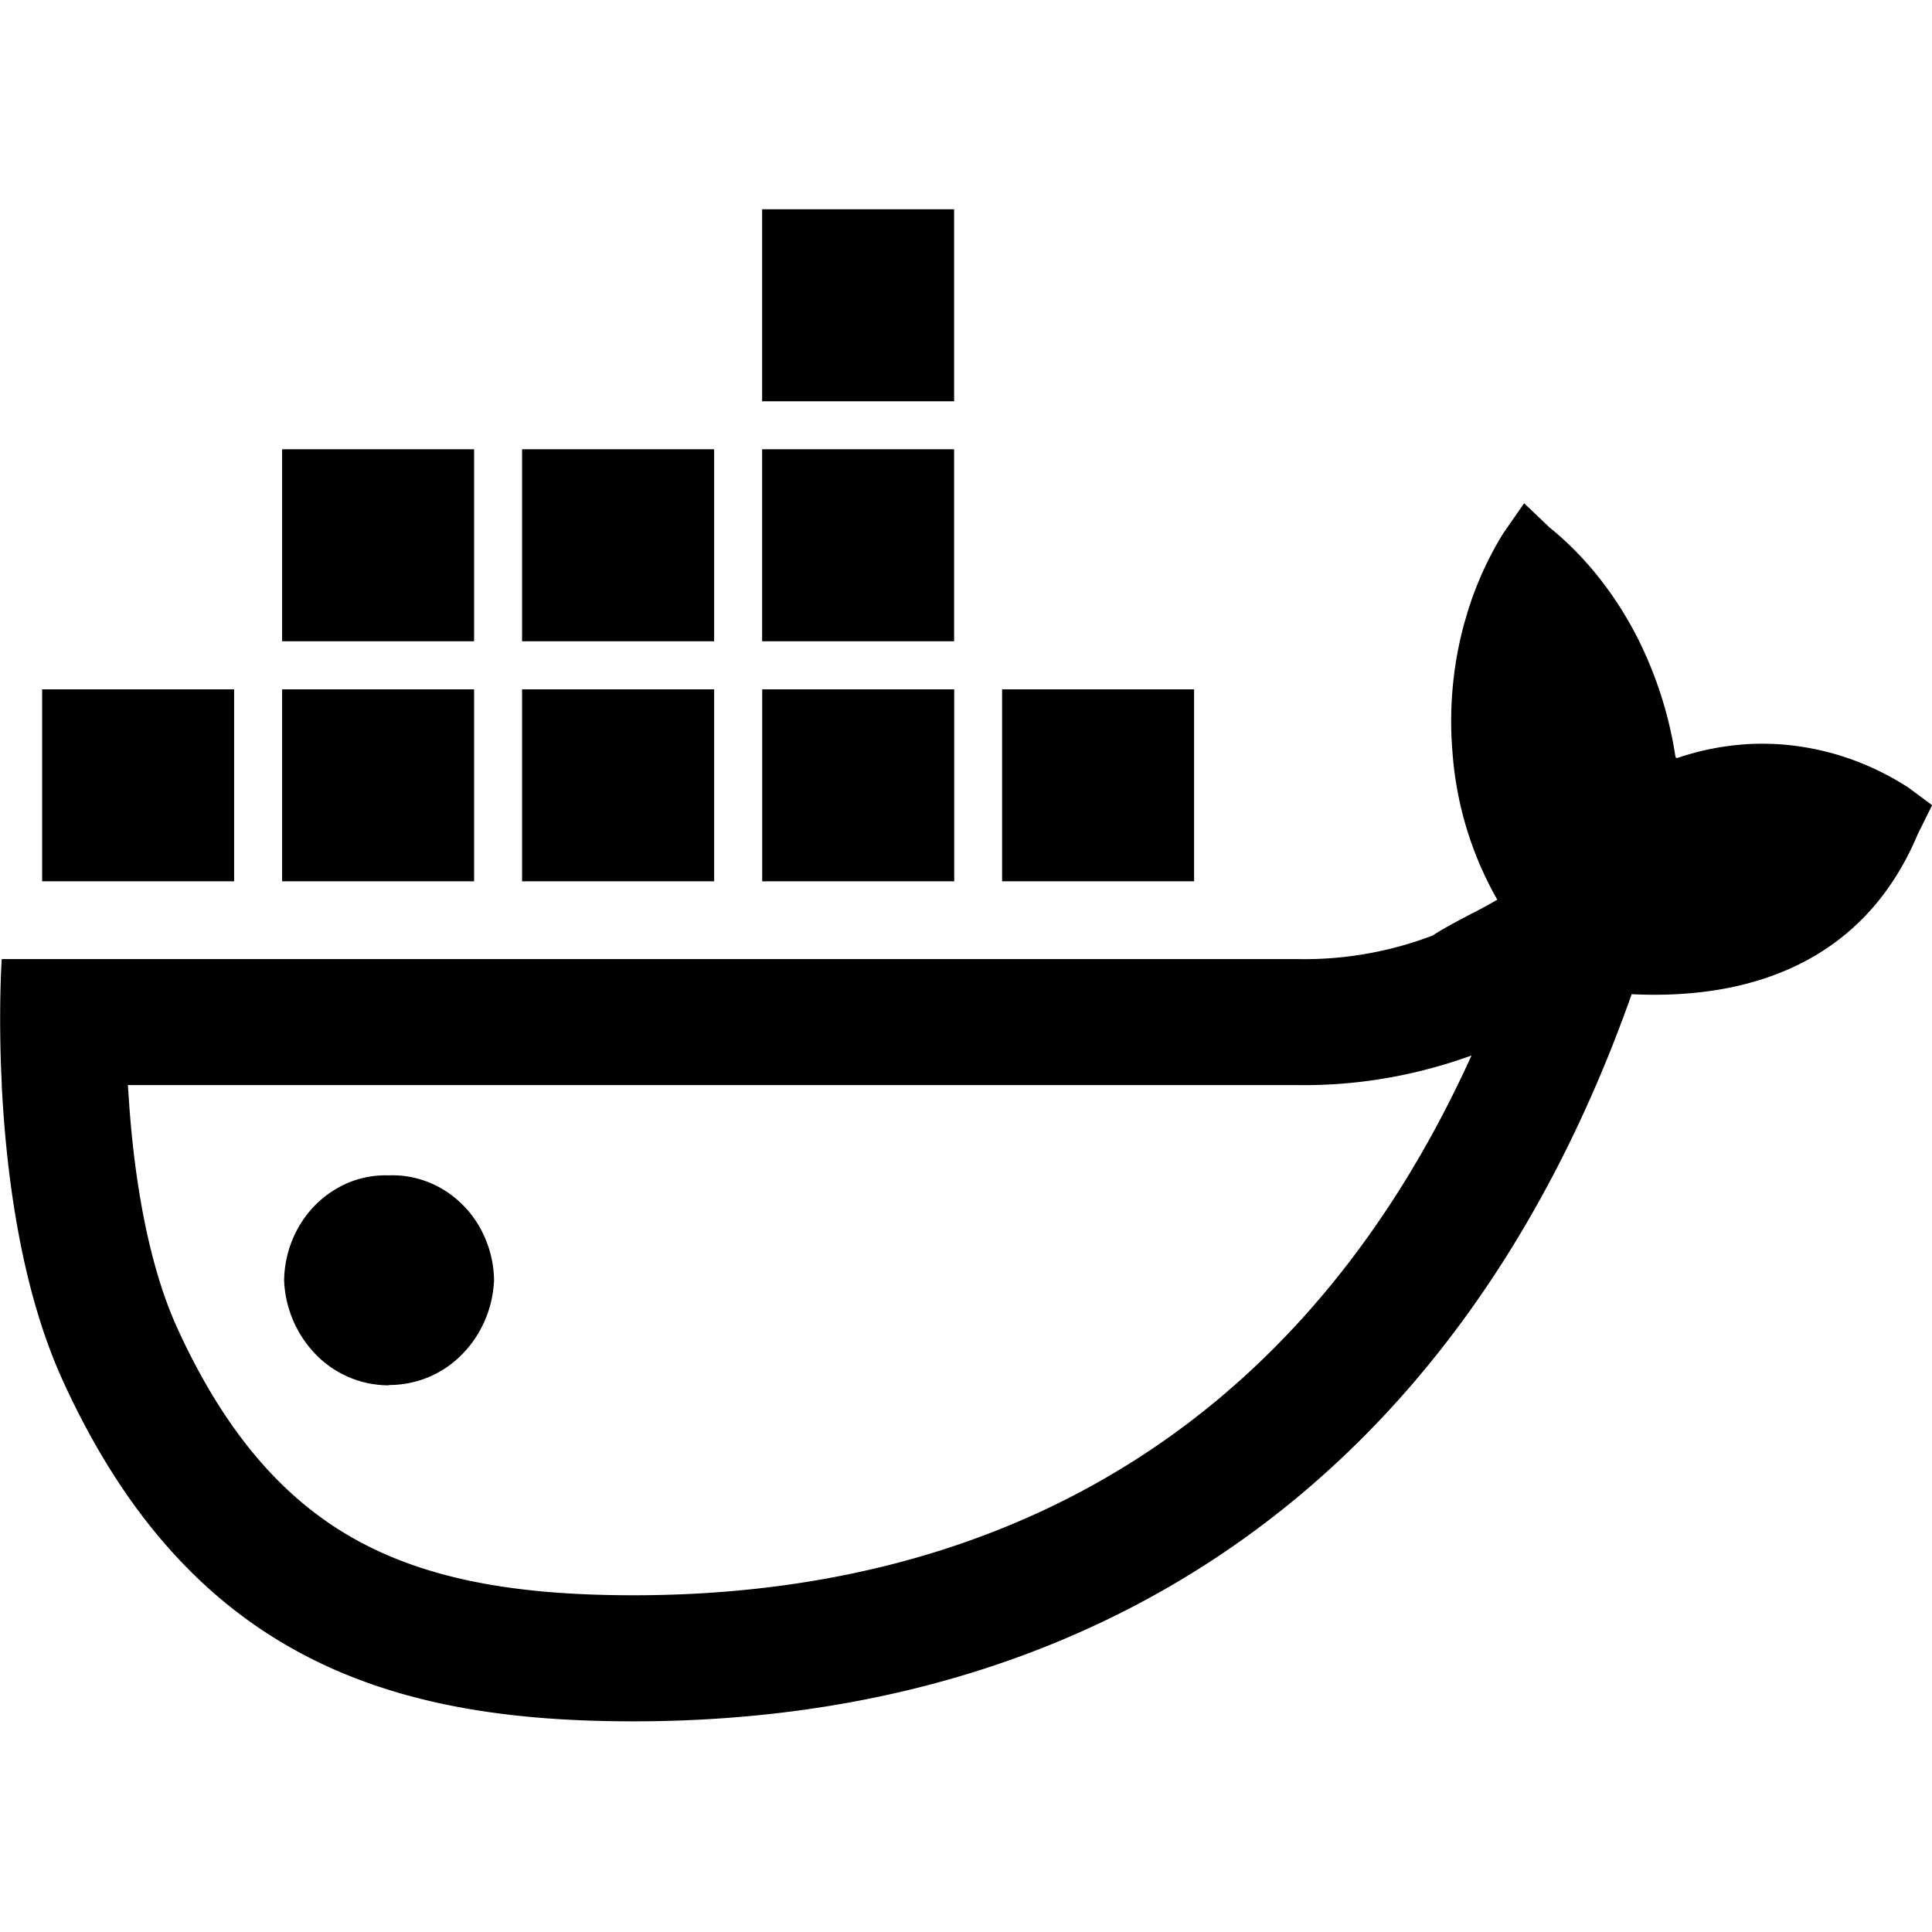
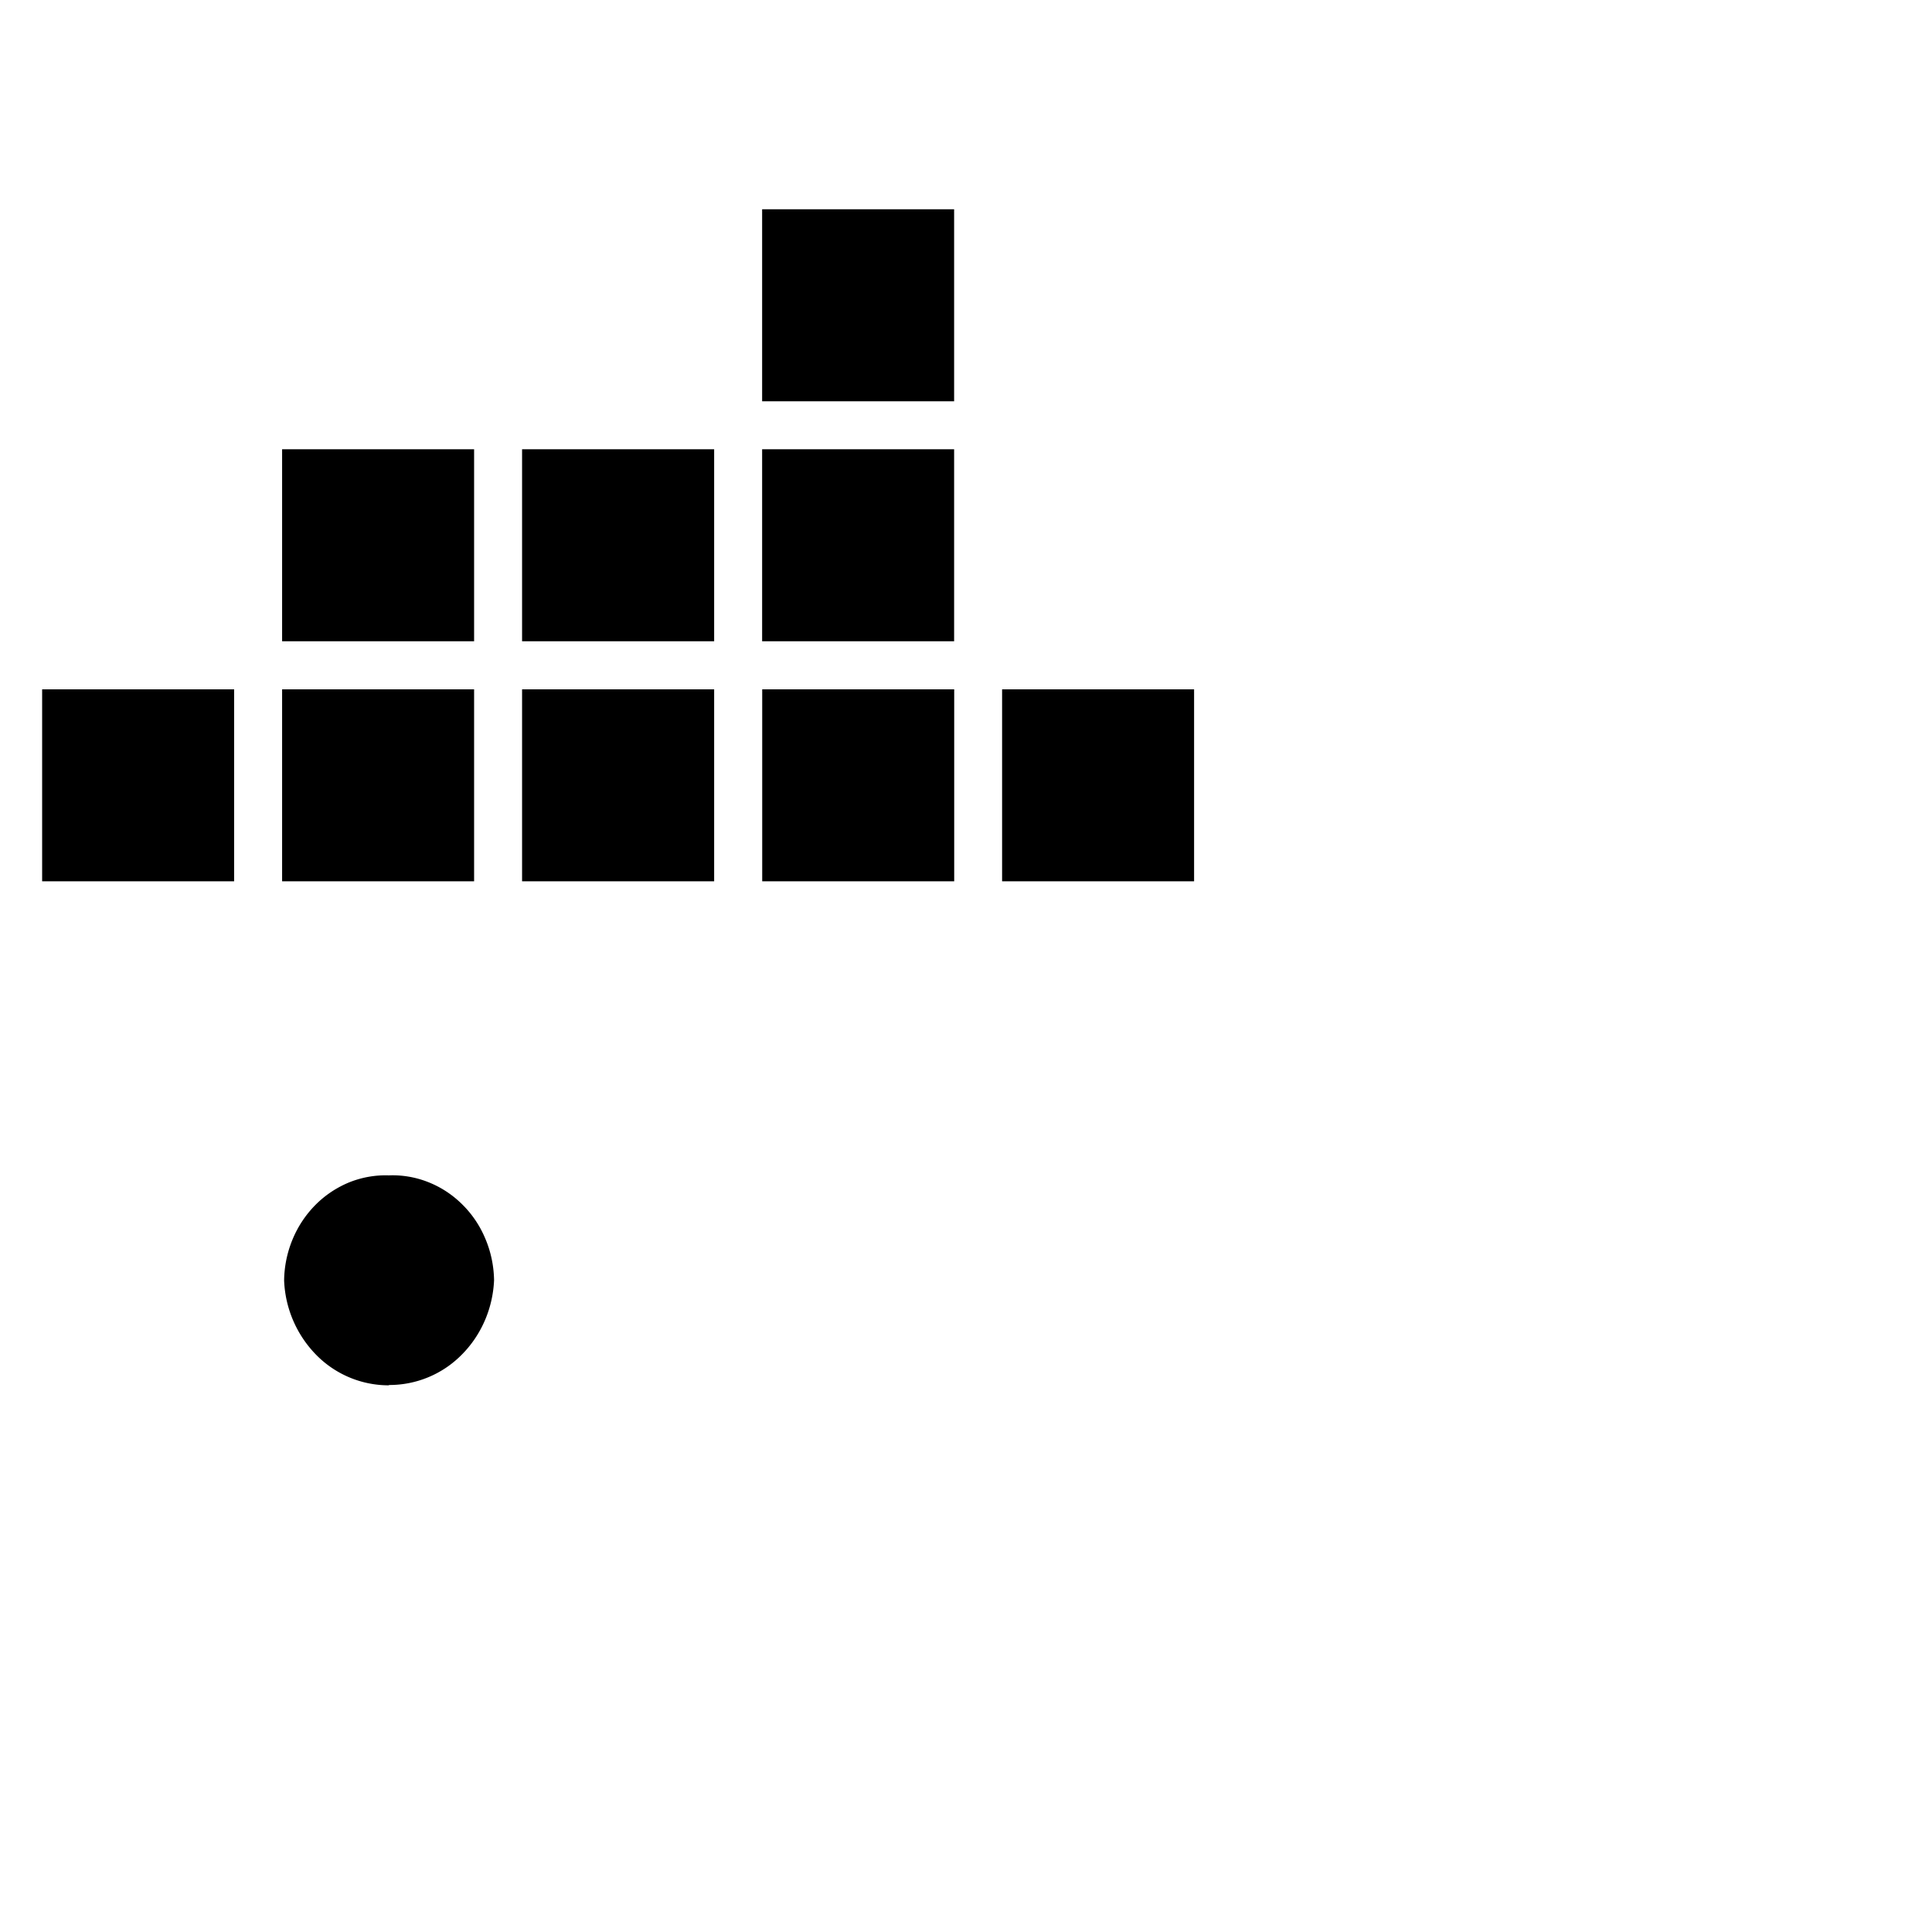
<svg xmlns="http://www.w3.org/2000/svg" t="1712651485450" class="icon" viewBox="0 0 1024 1024" version="1.1" p-id="3744" width="200" height="200">
-   <path d="M776.467 329.131l1.109-3.883a180.053 180.053 0 0 1 19.285-42.752l10.965-15.744 13.355 12.715c12.672 10.24 24.021 22.613 33.664 36.651a190.848 190.848 0 0 1 13.184 22.187 209.579 209.579 0 0 1 19.925 62.379l0.341 1.024h0.853a141.952 141.952 0 0 1 39.552-7.424 137.984 137.984 0 0 1 37.12 3.627c15.744 3.669 31.061 10.155 45.397 19.328l12.843 9.515-7.68 15.531c-28.971 68.864-90.581 87.68-151.552 84.651-93.141 263.168-289.365 385.408-529.067 385.408-124.459 0-234.539-30.293-303.019-181.803C10.728 681.685 3.219 620.8 0.915 575.104v-0.981c-1.877-38.4 0-65.792 0-65.792h686.507a190.635 190.635 0 0 0 71.936-12.501c5.675-3.712 12.416-7.253 19.2-10.837 4.267-2.176 8.491-4.395 12.459-6.656l2.56-1.493a185.003 185.003 0 0 1-23.765-78.592 197.035 197.035 0 0 1 6.613-69.12z m-89.6 245.973H67.773l0.427 6.059c2.645 41.515 9.941 87.595 25.387 121.899 29.013 64.085 63.915 97.152 100.181 115.755 37.973 19.499 84.352 26.709 141.995 26.709 108.373 0 203.435-27.477 281.173-81.92 65.323-45.696 121.429-112.469 162.987-204.16-29.952 10.837-61.355 16.213-93.056 15.659z" p-id="3745" />
-   <path d="M206.056 734.251a53.845 53.845 0 0 1-38.357-16.043 59.605 59.605 0 0 1-17.109-39.509c0.085-7.509 1.621-14.933 4.48-21.803a56.747 56.747 0 0 1 12.16-18.304c5.12-5.163 11.264-9.216 17.92-11.947 6.656-2.645 13.781-3.925 20.907-3.669 7.125-0.299 14.293 0.939 20.949 3.584 6.699 2.645 12.843 6.656 18.048 11.861 5.205 5.12 9.387 11.349 12.245 18.261 2.901 6.869 4.437 14.293 4.565 21.845-0.64 15.019-6.827 29.184-17.195 39.552a53.845 53.845 0 0 1-38.443 16l-0.171 0.171zM378.515 238.123H276.712v101.76H378.515V238.123zM378.515 365.355H276.712v101.76H378.515V365.355zM251.283 238.123H149.523v101.76h101.76V238.123zM251.283 365.355H149.523v101.76h101.76V365.355zM22.333 365.355h101.76v101.76H22.333V365.355zM403.944 110.933h101.76v101.76H403.944V110.933zM403.944 238.123h101.76v101.76H403.944V238.123zM505.661 365.355H403.987v101.76h101.76V365.355zM531.133 365.355h101.76v101.76h-101.76V365.355z" p-id="3746" />
+   <path d="M206.056 734.251a53.845 53.845 0 0 1-38.357-16.043 59.605 59.605 0 0 1-17.109-39.509c0.085-7.509 1.621-14.933 4.48-21.803a56.747 56.747 0 0 1 12.16-18.304c5.12-5.163 11.264-9.216 17.92-11.947 6.656-2.645 13.781-3.925 20.907-3.669 7.125-0.299 14.293 0.939 20.949 3.584 6.699 2.645 12.843 6.656 18.048 11.861 5.205 5.12 9.387 11.349 12.245 18.261 2.901 6.869 4.437 14.293 4.565 21.845-0.64 15.019-6.827 29.184-17.195 39.552a53.845 53.845 0 0 1-38.443 16l-0.171 0.171zM378.515 238.123H276.712v101.76H378.515V238.123zM378.515 365.355H276.712v101.76H378.515zM251.283 238.123H149.523v101.76h101.76V238.123zM251.283 365.355H149.523v101.76h101.76V365.355zM22.333 365.355h101.76v101.76H22.333V365.355zM403.944 110.933h101.76v101.76H403.944V110.933zM403.944 238.123h101.76v101.76H403.944V238.123zM505.661 365.355H403.987v101.76h101.76V365.355zM531.133 365.355h101.76v101.76h-101.76V365.355z" p-id="3746" />
</svg>